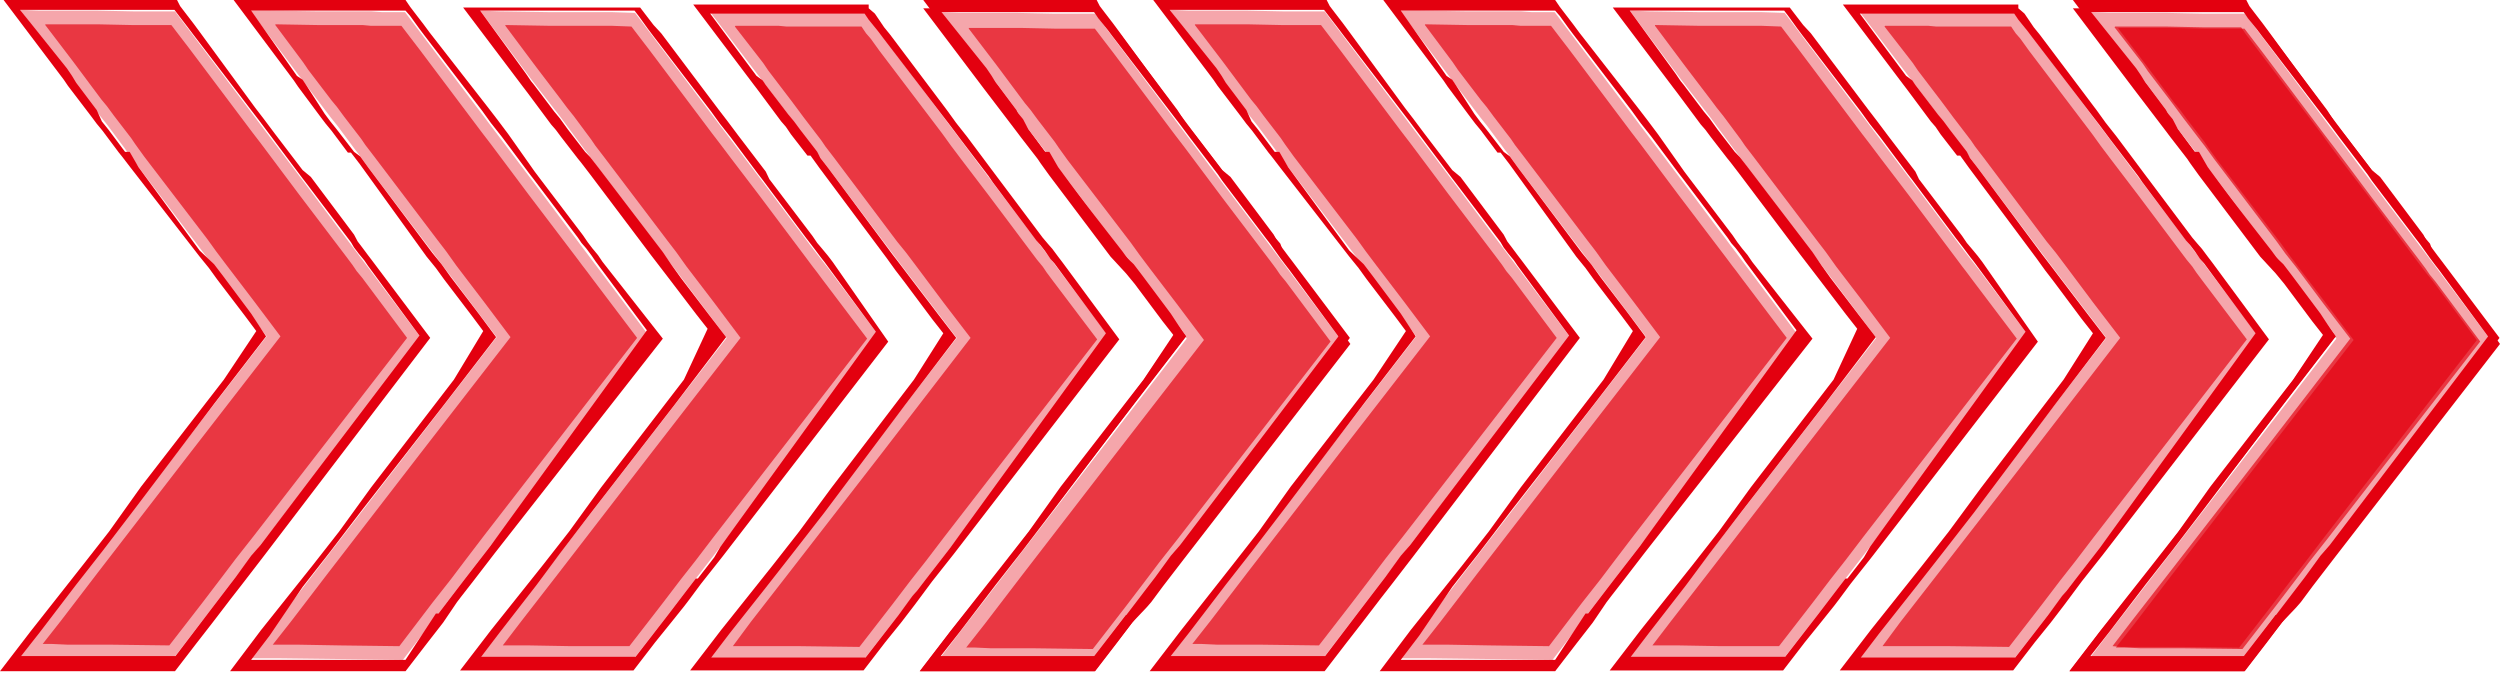
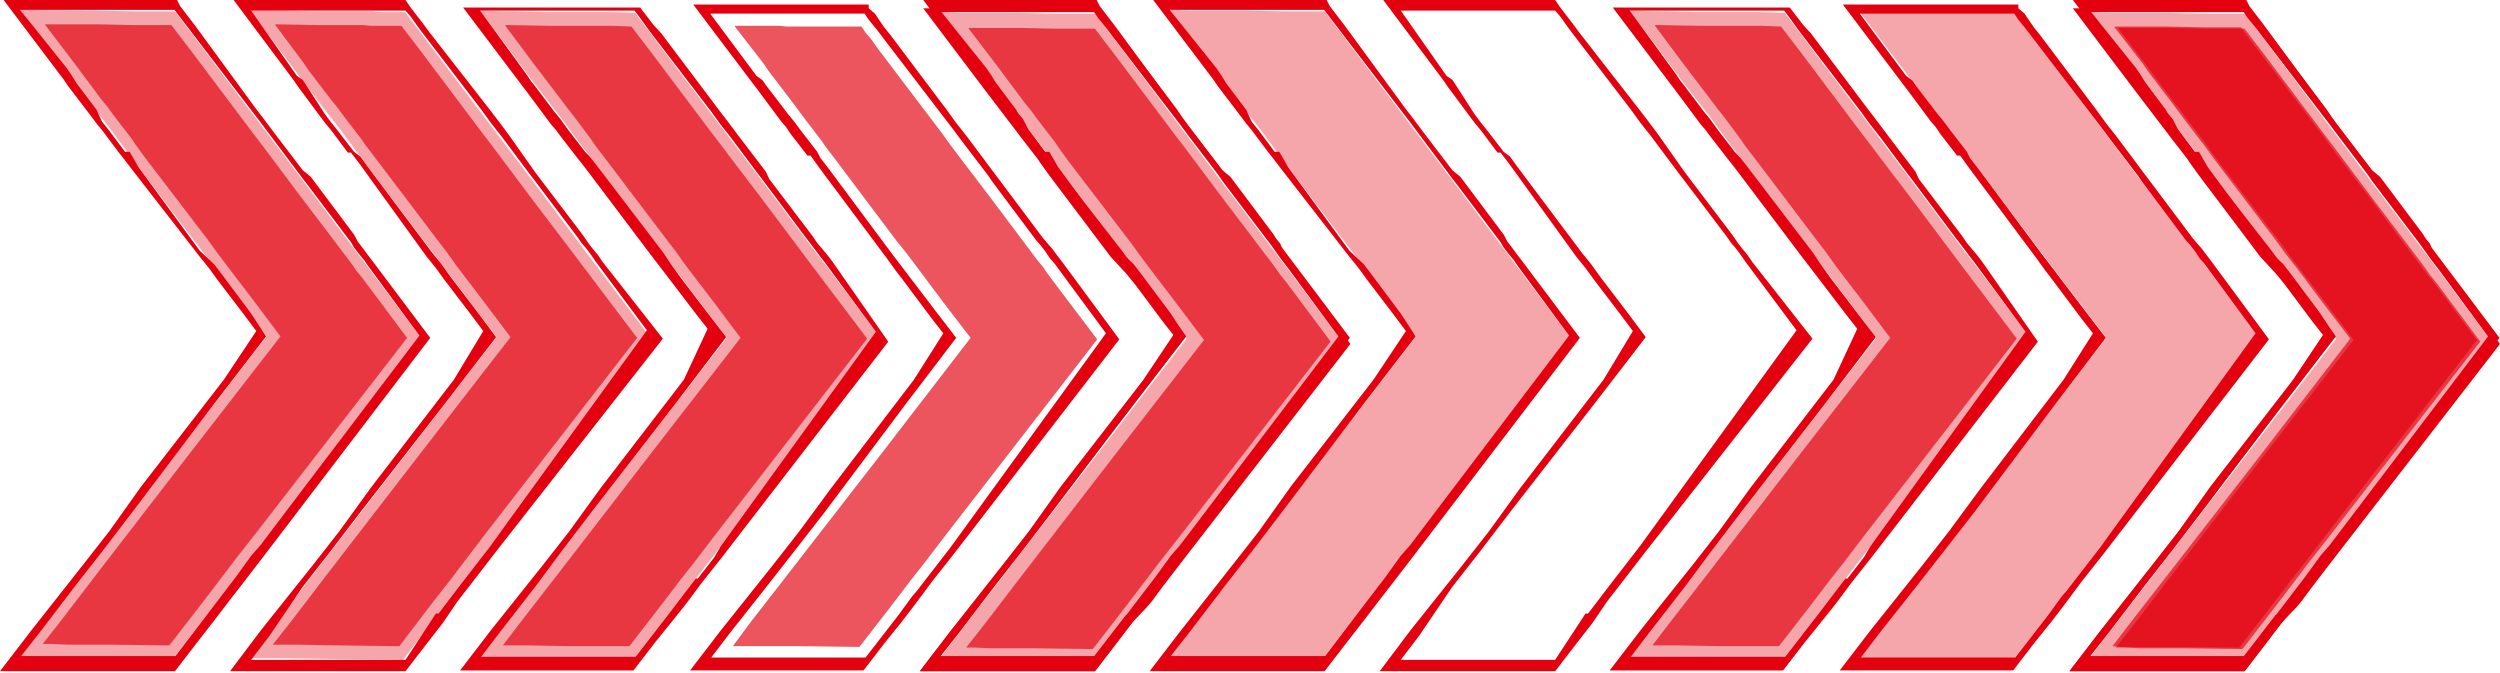
<svg xmlns="http://www.w3.org/2000/svg" width="1096" height="295" viewBox="0 0 1096 295" fill="none">
-   <path opacity="0.35" d="M22.339 288.266H16.247H7.9L16.022 277.946L116.869 147.457L96.564 120.494L88.217 109.509L60.467 72.892L56.632 67.899L54.827 65.236L47.156 54.916L44.223 51.255L31.589 34.611L8.802 4.318L17.15 4.651L38.808 4.651L42.644 4.651L58.211 4.984L62.046 4.984L66.333 4.984L76.711 4.984L85.735 16.968L133.79 80.548L154.772 108.51L161.54 117.498L184.552 148.123L114.162 238.999L99.497 257.973L91.375 268.626L75.808 288.931L22.339 288.266Z" fill="#E3000F" />
+   <path opacity="0.35" d="M22.339 288.266H16.247H7.9L16.022 277.946L116.869 147.457L96.564 120.494L88.217 109.509L60.467 72.892L56.632 67.899L54.827 65.236L47.156 54.916L44.223 51.255L31.589 34.611L8.802 4.318L38.808 4.651L42.644 4.651L58.211 4.984L62.046 4.984L66.333 4.984L76.711 4.984L85.735 16.968L133.79 80.548L154.772 108.51L161.54 117.498L184.552 148.123L114.162 238.999L99.497 257.973L91.375 268.626L75.808 288.931L22.339 288.266Z" fill="#E3000F" />
  <path d="M163.342 114.511L161.311 111.848L158.829 108.519L156.799 105.856L155.22 102.86L136.268 77.561L132.659 74.565L120.476 58.587L115.738 52.262L111.902 47.269L87.537 13.981L84.829 10.319L80.994 5.326L78.963 2.663L77.61 0L17.146 0L1.579 0L27.976 34.953L29.78 37.615L39.933 50.931L42.415 54.26L44.896 57.255L52.116 66.909L53.469 68.573L57.305 73.567L87.537 112.514L91.598 117.507L95.207 122.5L107.39 138.478L112.354 145.136L98.14 166.44L61.817 213.377L47.829 233.017L36.098 247.996L13.537 276.624L0 294.267H76.707L86.183 281.95L93.177 272.962L99.043 265.306L101.073 262.643L106.262 255.985L115.738 243.669L188.61 148.132L163.342 114.511ZM103.329 252.989L99.494 257.983L97.463 260.646L91.372 268.635L76.933 287.609H9.25L17.372 277.29L33.39 256.318L45.122 241.339L59.11 223.03L94.079 176.76L116.64 147.466L110.098 137.48L97.915 121.169L93.854 115.842L87.537 109.851L60.689 73.234L56.854 66.576H54.823L47.604 56.923L44.671 53.261L42.415 48.268L33.39 36.284L31.585 33.288L29.329 29.959L8.799 4.327L76.482 4.327L78.512 6.99L82.348 11.984L84.604 14.98L110.098 48.268L113.933 53.261L118.671 59.586L132.659 78.227L134.463 80.557L153.866 106.189L155.22 108.519L157.25 111.182L159.732 114.178L161.311 116.508L183.872 147.133L114.159 239.008L110.098 243.669L103.329 252.989Z" fill="#E3000F" />
  <path d="M566.515 114.511L564.484 111.848L562.003 108.519L559.972 105.856L558.393 102.86L539.442 77.561L535.832 74.565L523.649 58.587L518.911 52.262L515.076 47.269L490.71 13.981L488.003 10.319L484.167 5.326L482.137 2.663L480.783 0L420.32 0L404.753 0L431.149 34.953L432.954 37.615L443.106 50.931L445.588 54.26L448.07 57.255L455.289 66.909L456.643 68.573L460.478 73.567L490.71 112.514L494.771 117.507L498.381 122.5L510.564 138.478L515.527 145.136L501.314 166.44L464.99 213.377L451.003 233.017L439.271 247.996L416.71 276.624L403.173 294.267H479.881L489.356 281.95L496.35 272.962L502.216 265.306L504.247 262.643L509.436 255.985L518.911 243.669L591.783 148.132L566.515 114.511ZM506.503 252.989L502.667 257.983L500.637 260.646L494.545 268.635L480.106 287.609H412.423L420.545 277.29L436.564 256.318L448.295 241.339L462.283 223.03L497.253 176.76L519.814 147.466L513.271 137.48L501.088 121.169L497.027 115.842L490.71 109.851L463.862 73.234L460.027 66.576H457.997L450.777 56.923L447.844 53.261L445.588 48.268L436.564 36.284L434.759 33.288L432.503 29.959L411.972 4.327L479.655 4.327L481.686 6.99L485.521 11.984L487.777 14.98L513.271 48.268L517.106 53.261L521.844 59.586L535.832 78.227L537.637 80.557L557.039 106.189L558.393 108.519L560.423 111.182L562.905 114.178L564.484 116.508L587.045 147.133L517.332 239.008L513.271 243.669L506.503 252.989Z" fill="#E3000F" />
  <path opacity="0.67" d="M178.459 148.135L111.452 234.684L103.33 245.003L96.788 253.658L88.666 264.31L74.227 282.952L48.282 282.619H29.556L22.336 282.286H18.727L26.849 271.966L42.641 251.328L83.477 198.4L122.958 147.469L111.452 132.157L99.269 116.178L94.757 110.187L90.922 104.86L63.172 68.576L59.336 63.25L57.532 60.587L49.861 50.601L46.928 46.606L44.446 43.61L34.519 30.295L32.038 26.966L19.855 10.988V10.655L38.806 10.655L42.641 10.655L58.208 10.988L62.044 10.988H66.33L75.129 10.988L77.16 13.651L79.19 16.314L83.025 21.307L110.55 57.924L114.385 62.917L119.123 69.242L131.08 85.221L152.062 112.85L154.544 116.178L156.349 118.841L158.83 121.837L178.459 148.135Z" fill="#E3000F" />
  <path opacity="0.67" d="M583.317 149.719L516.311 236.268L508.189 246.587L501.646 255.242L493.524 265.895L479.085 284.536L453.14 284.203H434.414L427.195 283.87H423.585L431.707 273.551L447.5 252.912L488.335 199.984L527.817 149.053L516.311 133.741L504.128 117.763L499.615 111.771L495.78 106.445L468.03 70.16L464.195 64.834L462.39 62.171L454.719 52.185L451.786 48.19L449.304 45.194L439.378 31.879L436.896 28.55L424.713 12.572V12.239L443.664 12.239L447.5 12.239L463.067 12.572L466.902 12.572H471.189L479.987 12.572L482.018 15.235L484.048 17.898L487.884 22.891L515.408 59.508L519.243 64.502L523.981 70.826L535.939 86.805L556.92 114.434L559.402 117.763L561.207 120.426L563.689 123.421L583.317 149.719Z" fill="#E3000F" />
  <path opacity="0.35" d="M123.182 288.595H116.865H108.743L116.865 278.275L217.713 147.786L197.408 120.823L188.835 109.505L161.31 73.221L157.475 67.895L155.67 65.565L147.999 55.245L145.066 51.584L132.432 34.94L109.646 4.647L117.993 4.647L139.652 4.98L143.487 4.98L159.054 4.98L162.89 4.98L167.402 5.313L177.554 5.313L186.579 17.297L234.634 80.877L255.615 108.839L262.384 117.827L285.396 148.452L215.006 239.328L200.341 258.303L192.219 268.955L176.652 289.26L123.182 288.595Z" fill="#E3000F" />
  <path d="M264.191 114.844L262.161 111.848L259.679 108.852L257.649 106.189L255.618 103.193L236.667 78.227L234.411 75.231L222.905 58.92L218.167 52.595L214.332 47.602L188.387 14.314L185.679 10.652L181.844 5.659L179.813 2.996L177.783 0L102.429 0L128.825 35.285L130.63 37.948L140.783 51.596L142.813 54.26L145.295 57.255L152.515 66.909H153.868L157.704 71.902L187.033 112.514L191.094 117.507L194.704 122.5L206.887 138.478L211.85 145.136L198.99 166.44L162.667 213.709L148.679 233.017L136.947 247.996L114.386 276.291L100.85 294.267H177.783L187.258 281.95L194.252 272.962L200.344 263.974L202.374 261.311L207.563 254.654L217.039 242.337L290.588 148.465L264.191 114.844ZM204.179 253.322L200.344 258.315L198.313 260.979L192.222 268.968H191.094L177.783 289.273H110.1L118.222 278.621L132.661 257.317L144.393 242.337L158.38 224.029L194.929 177.093L217.49 147.799L209.819 137.48L197.637 121.501L193.576 115.842L189.515 110.849L161.539 73.567L157.929 68.573L155.222 66.576L147.777 56.923L144.844 53.261L142.362 49.932L133.789 36.617L132.661 34.953L130.179 33.288L110.1 4.66L177.783 4.66L179.813 6.99L183.649 12.317L185.905 15.312L211.399 48.601L215.234 53.927L219.972 59.919L232.155 76.23L233.96 78.56L253.362 104.192L254.941 106.522L256.972 108.852L259.454 112.181L261.033 114.511L283.594 144.803L215.008 239.341L211.399 244.002L204.179 253.322Z" fill="#E3000F" />
  <path opacity="0.67" d="M279.309 148.135L212.302 234.684L204.18 245.336L197.638 253.991L189.516 264.31L175.077 283.285L149.132 282.952L130.406 282.619H123.187H119.577L127.699 272.3L143.491 251.661L184.327 198.733L223.809 147.802L212.302 132.49L200.119 116.511L195.607 110.187L191.772 105.193L164.022 68.576L160.187 63.583L158.382 60.92L150.711 50.934L147.778 46.939L145.296 43.943L135.144 30.628L132.888 27.299L120.705 10.988V10.655L139.656 10.988L143.491 10.988L159.059 10.988L162.668 11.321H167.18L175.979 11.321L178.01 13.984L180.04 16.647L183.876 21.64L211.4 58.257L215.235 63.25L219.973 69.575L231.93 85.553L252.912 113.183L255.394 116.511L257.199 118.842L259.68 122.17L279.309 148.135Z" fill="#E3000F" />
  <path opacity="0.35" d="M224.032 288.928H217.941H209.593L217.715 278.275L318.563 148.119L298.258 121.156L289.685 109.838L262.16 73.554L258.325 68.228L256.52 65.897L248.849 55.578L245.916 51.584L233.282 35.273L210.496 4.647L218.843 4.98L240.502 5.313L244.337 5.313L259.904 5.313L263.74 5.313L268.026 5.313L278.404 5.646L287.429 17.63L335.483 81.21L356.465 109.172L363.233 117.827L386.246 148.452L315.855 239.661L301.191 258.635L293.069 269.288L277.502 289.26L224.032 288.928Z" fill="#E3000F" />
  <path d="M365.035 114.832L363.004 112.169L360.523 109.173L358.267 106.51L356.236 103.515L337.285 78.548L335.706 75.22L323.523 59.241L318.785 52.917L314.95 47.923L289.907 14.635L286.523 10.974L282.687 5.98L280.657 3.317H279.303L203.047 3.317L229.443 38.27L231.474 40.933L241.626 54.581L243.657 56.911L246.139 60.24L253.358 69.561L254.712 71.225L258.547 76.218L285.395 111.837L289.23 116.83L293.065 121.823L305.248 137.801L310.212 144.126L299.834 166.429L263.51 213.698L249.523 233.005L237.791 247.985L215.23 276.28L201.693 293.922H277.724L287.2 281.606L294.193 272.951L300.059 265.627L302.09 262.964L307.279 255.974L316.754 243.99L389.401 149.785L365.035 114.832ZM305.023 253.644L301.187 258.637L299.157 261.3L293.065 269.289L278.626 287.93H210.943L219.065 277.278L235.084 256.64L245.462 242.659L259.449 224.35L295.773 177.414L318.334 147.788L310.663 137.801L298.48 121.823L294.419 116.164L290.584 110.505L262.382 73.555L258.773 68.895L256.517 66.565L249.071 56.911L245.462 51.918L242.98 48.922L234.181 37.271L232.828 35.607L230.571 32.278L210.492 4.649L278.175 4.649L280.206 7.312L284.041 12.638L286.297 15.634L311.791 48.922L315.626 54.248L320.364 60.24L332.547 76.551L334.352 78.881L353.529 104.513L355.334 106.843L357.364 109.506L359.846 112.835L361.425 114.832L383.986 145.457L315.852 239.663L313.145 244.323L305.925 253.644H305.023Z" fill="#E3000F" />
  <path opacity="0.67" d="M380.155 148.452L313.149 235.001L305.027 245.653L298.485 253.975L290.363 264.627L275.924 283.268H249.978L231.253 282.935H224.033H220.423L228.32 272.616L244.338 251.978L285.174 199.049L324.655 148.119L312.924 132.473L300.966 116.828L296.454 110.503L292.619 105.51L264.869 68.893L261.033 63.9L259.228 61.237L251.558 50.917L248.625 47.256L246.143 43.927L235.991 30.612L233.734 27.616L221.551 11.305V10.972L240.503 11.305L244.338 11.305L259.905 11.305L263.515 11.305H268.027L276.826 11.637L278.856 14.3L280.887 16.963L284.722 21.957L312.247 58.574L316.082 63.567L320.594 69.559L332.777 85.537L353.759 113.499L356.241 116.828L358.046 119.158L360.527 122.487L380.155 148.452Z" fill="#E3000F" />
-   <path opacity="0.35" d="M324.886 289.27H318.569H310.447L318.569 278.618L419.416 148.129L399.111 121.498L390.538 110.181L363.014 73.564L359.179 68.57L357.374 65.907L349.703 55.921L346.77 51.926L334.136 35.282L311.124 4.99L319.697 5.323L341.355 5.656L345.191 5.656L360.758 5.656L364.368 5.656L368.88 5.656L379.258 5.656L388.282 17.64L436.337 81.553L457.319 109.182L464.087 118.17L487.099 148.795L416.709 240.004L402.044 258.978L393.922 269.63L378.355 289.603L324.886 289.27Z" fill="#E3000F" />
  <path d="M465.888 115.152L463.858 112.489L461.376 109.16L459.346 106.83L457.09 104.167L438.364 79.201L436.108 76.205L423.925 59.894L419.187 53.902L415.352 48.576L390.309 15.288L387.602 11.959L383.541 5.967L380.833 3.637V1.973L319.693 1.973L303.9 1.973L330.297 36.925L332.327 39.588L342.48 53.236L344.51 55.566L346.766 58.895L353.986 68.216H355.339L359.175 73.542L388.73 113.155L392.565 118.481L396.4 123.474L408.583 139.785L413.547 146.11L400.687 166.416L364.364 214.018L350.376 232.992L338.644 247.971L316.083 276.266L302.547 293.909H378.577L388.053 281.592L395.047 272.937L400.913 265.281L403.394 261.952L408.583 254.962L418.059 242.978L490.705 148.773L465.888 115.152ZM405.876 253.963L402.041 258.956L400.01 261.287L393.919 269.609L379.48 288.25H311.797L319.919 277.598L335.711 257.625L347.443 242.645L361.431 224.67L396.626 177.734L419.187 148.107L411.516 138.121L399.333 122.143L395.047 116.484L391.211 111.49L363.236 73.875L359.626 69.215L358.272 66.552L350.827 56.898L348.12 53.236L345.638 50.24L335.711 37.258L334.358 35.261L331.65 33.263L311.345 5.967L379.028 5.967L380.833 8.63L384.894 13.623L387.15 16.619L412.644 49.907L416.48 54.901L421.218 61.225L433.4 77.204L435.205 79.867L454.382 105.499L456.187 107.496L458.218 110.159L460.474 113.488L462.279 115.485L484.84 146.11L416.705 239.982L413.096 244.643L405.876 253.963Z" fill="#E3000F" />
  <path opacity="0.67" d="M481.005 148.793L413.999 235.342L405.877 245.994L399.334 254.316L391.212 264.968L376.773 283.61L350.828 283.277H332.103H324.883H321.273L329.17 272.625L344.962 252.319L386.023 199.391L425.505 148.127L413.773 132.815L401.816 116.837L397.304 110.845L393.243 105.852L365.718 69.235L361.883 64.242L360.078 61.578L352.182 51.259L349.475 47.597L346.993 44.269L336.84 30.953L334.584 27.625L322.176 11.646L322.401 11.313L341.353 11.313L344.962 11.646L360.755 11.646L364.365 11.646H368.877L377.676 11.646L379.706 14.642L381.737 16.972L385.572 22.299L413.097 58.583L416.932 63.909L421.444 69.9L433.627 85.879L454.609 113.841L457.09 116.837L458.895 119.5L461.377 122.828L481.005 148.793Z" fill="#E3000F" />
  <path opacity="0.35" d="M425.726 289.598L419.409 289.265L411.287 289.598L419.409 278.945L520.256 148.456L499.952 121.493L491.378 110.508L463.854 73.891L460.019 68.898L458.214 66.235L450.543 56.248L447.61 52.254L434.976 35.609L412.189 5.317L420.537 5.65L442.195 5.65L446.031 5.65L461.598 5.983L465.433 5.983L469.72 5.983L480.098 5.983L489.122 17.967L537.177 81.88L558.159 109.509L564.927 118.497L587.939 149.122L517.549 239.998L502.884 259.305L494.763 269.625L479.195 289.93L425.726 289.598Z" fill="#E3000F" />
  <path d="M566.732 115.504L564.476 112.841L562.22 109.512L561.317 106.849L559.061 104.186L538.756 78.887L536.5 75.558L524.317 59.58L519.579 53.588L516.195 48.262L491.152 14.974L488.445 11.645L484.159 6.319L482.354 3.656H481L420.537 3.656L404.744 3.656L431.14 38.609L433.171 41.272L443.323 54.587L445.354 57.25L447.61 60.246L454.829 69.567L456.183 71.564L460.018 76.89L486.866 112.508L493.634 119.832L497.469 124.492L509.652 140.803L514.616 147.128L501.53 166.435L465.207 214.37L451.219 233.011L439.488 248.324L416.927 276.619L403.39 294.261H480.098L489.573 281.945L496.341 272.957L502.659 266.299L504.689 263.969L509.878 256.979L519.354 244.662L592 150.79L566.732 115.504ZM506.719 254.315L502.884 259.309L500.854 261.639L494.762 269.628H493.634L478.969 288.602H411.287L419.408 277.95L435.427 256.979L447.159 241.999L461.146 224.023L497.469 176.754L520.03 147.461L512.36 137.474L500.177 121.163L495.89 115.504L492.055 110.178L464.079 74.227L460.469 69.234L458.213 66.571L450.768 56.584L448.512 52.257L446.03 49.261L437.232 37.277L435.878 35.613L432.494 33.283L411.963 5.321L479.646 5.321L481.451 7.984L485.512 12.977L487.768 15.973L513.262 49.261L517.098 54.254L521.835 60.579L534.018 76.557L535.823 79.22L555 104.519L556.805 106.849L561.317 113.174L563.573 116.17L565.378 118.5L587.939 149.125L517.549 240.002L513.939 244.662L506.719 254.315Z" fill="#E3000F" />
  <path opacity="0.35" d="M526.339 288.266H520.247H511.9L520.022 277.946L620.869 147.457L600.564 120.494L592.217 109.509L564.467 72.892L560.632 67.899L558.827 65.236L551.156 54.916L548.223 51.255L535.589 34.611L512.802 4.318L521.15 4.651L542.808 4.651L546.644 4.651L562.211 4.984L566.046 4.984L570.333 4.984L580.711 4.984L589.735 16.968L637.79 80.548L658.772 108.51L665.54 117.498L688.552 148.123L618.162 238.999L603.497 257.973L595.375 268.626L579.808 288.931L526.339 288.266Z" fill="#E3000F" />
  <path d="M667.342 114.511L665.311 111.848L662.829 108.519L660.799 105.856L659.22 102.86L640.268 77.561L636.659 74.565L624.476 58.587L619.738 52.262L615.902 47.269L591.537 13.981L588.829 10.319L584.994 5.326L582.963 2.663L581.61 0L521.146 0L505.579 0L531.976 34.953L533.78 37.615L543.933 50.931L546.415 54.26L548.896 57.255L556.116 66.909L557.47 68.573L561.305 73.567L591.537 112.514L595.598 117.507L599.207 122.5L611.39 138.478L616.354 145.136L602.14 166.44L565.817 213.377L551.829 233.017L540.098 247.996L517.537 276.624L504 294.267H580.707L590.183 281.95L597.177 272.962L603.043 265.306L605.073 262.643L610.262 255.985L619.738 243.669L692.61 148.132L667.342 114.511ZM607.329 252.989L603.494 257.983L601.463 260.646L595.372 268.635L580.933 287.609H513.25L521.372 277.29L537.39 256.318L549.122 241.339L563.11 223.03L598.079 176.76L620.64 147.466L614.098 137.48L601.915 121.169L597.854 115.842L591.537 109.851L564.689 73.234L560.854 66.576H558.823L551.604 56.923L548.671 53.261L546.415 48.268L537.39 36.284L535.585 33.288L533.329 29.959L512.799 4.327L580.482 4.327L582.512 6.99L586.348 11.984L588.604 14.98L614.098 48.268L617.933 53.261L622.671 59.586L636.659 78.227L638.463 80.557L657.866 106.189L659.22 108.519L661.25 111.182L663.732 114.178L665.311 116.508L687.872 147.133L618.159 239.008L614.098 243.669L607.329 252.989Z" fill="#E3000F" />
  <path d="M1070.51 114.511L1068.48 111.848L1066 108.519L1063.97 105.856L1062.39 102.86L1043.44 77.561L1039.83 74.565L1027.65 58.587L1022.91 52.262L1019.08 47.269L994.71 13.981L992.003 10.319L988.167 5.326L986.137 2.663L984.783 0L924.32 0L908.753 0L935.149 34.953L936.954 37.615L947.106 50.931L949.588 54.26L952.07 57.255L959.289 66.909L960.643 68.573L964.478 73.567L994.71 112.514L998.771 117.507L1002.38 122.5L1014.56 138.478L1019.53 145.136L1005.31 166.44L968.99 213.377L955.003 233.017L943.271 247.996L920.71 276.624L907.173 294.267H983.881L993.356 281.95L1000.35 272.962L1006.22 265.306L1008.25 262.643L1013.44 255.985L1022.91 243.669L1095.78 148.132L1070.51 114.511ZM1010.5 252.989L1006.67 257.983L1004.64 260.646L998.545 268.635L984.106 287.609H916.423L924.545 277.29L940.564 256.318L952.295 241.339L966.283 223.03L1001.25 176.76L1023.81 147.466L1017.27 137.48L1005.09 121.169L1001.03 115.842L994.71 109.851L967.862 73.234L964.027 66.576H961.997L954.777 56.923L951.844 53.261L949.588 48.268L940.564 36.284L938.759 33.288L936.503 29.959L915.972 4.327L983.655 4.327L985.686 6.99L989.521 11.984L991.777 14.98L1017.27 48.268L1021.11 53.261L1025.84 59.586L1039.83 78.227L1041.64 80.557L1061.04 106.189L1062.39 108.519L1064.42 111.182L1066.91 114.178L1068.48 116.508L1091.05 147.133L1021.33 239.008L1017.27 243.669L1010.5 252.989Z" fill="#E3000F" />
-   <path opacity="0.67" d="M682.459 148.135L615.452 234.684L607.33 245.003L600.788 253.658L592.666 264.31L578.227 282.952L552.282 282.619H533.556L526.336 282.286H522.727L530.849 271.966L546.641 251.328L587.477 198.4L626.958 147.469L615.452 132.157L603.269 116.178L598.757 110.187L594.922 104.86L567.172 68.576L563.336 63.25L561.532 60.587L553.861 50.601L550.928 46.606L548.446 43.61L538.519 30.295L536.038 26.966L523.855 10.988V10.655L542.806 10.655L546.641 10.655L562.208 10.988L566.044 10.988H570.33L579.129 10.988L581.16 13.651L583.19 16.314L587.025 21.307L614.55 57.924L618.385 62.917L623.123 69.242L635.08 85.221L656.062 112.85L658.544 116.178L660.349 118.841L662.83 121.837L682.459 148.135Z" fill="#E3000F" />
  <path opacity="0.67" d="M1087.32 149.719L1020.31 236.268L1012.19 246.587L1005.65 255.242L997.524 265.895L983.085 284.536L957.14 284.203H938.414L931.195 283.87H927.585L935.707 273.551L951.5 252.912L992.335 199.984L1031.82 149.053L1020.31 133.741L1008.13 117.763L1003.62 111.771L999.78 106.445L972.03 70.16L968.195 64.834L966.39 62.171L958.719 52.185L955.786 48.19L953.304 45.194L943.378 31.879L940.896 28.55L928.713 12.572V12.239L947.664 12.239L951.5 12.239L967.067 12.572L970.902 12.572H975.189L983.987 12.572L986.018 15.235L988.048 17.898L991.884 22.891L1019.41 59.508L1023.24 64.502L1027.98 70.826L1039.94 86.805L1060.92 114.434L1063.4 117.763L1065.21 120.426L1067.69 123.421L1087.32 149.719Z" fill="#E3000F" />
-   <path opacity="0.35" d="M627.182 288.595H620.865H612.743L620.865 278.275L721.713 147.786L701.408 120.823L692.835 109.505L665.31 73.221L661.475 67.895L659.67 65.565L651.999 55.245L649.066 51.584L636.432 34.94L613.646 4.647L621.993 4.647L643.652 4.98L647.487 4.98L663.054 4.98L666.89 4.98L671.402 5.313L681.554 5.313L690.579 17.297L738.634 80.877L759.615 108.839L766.384 117.827L789.396 148.452L719.006 239.328L704.341 258.303L696.219 268.955L680.652 289.26L627.182 288.595Z" fill="#E3000F" />
  <path d="M768.191 114.844L766.161 111.848L763.679 108.852L761.649 106.189L759.618 103.193L740.667 78.227L738.411 75.231L726.905 58.92L722.167 52.595L718.332 47.602L692.387 14.314L689.679 10.652L685.844 5.659L683.813 2.996L681.783 0L606.429 0L632.825 35.285L634.63 37.948L644.783 51.596L646.813 54.26L649.295 57.255L656.515 66.909H657.868L661.704 71.902L691.033 112.514L695.094 117.507L698.704 122.5L710.887 138.478L715.85 145.136L702.99 166.44L666.667 213.709L652.679 233.017L640.947 247.996L618.386 276.291L604.85 294.267H681.783L691.258 281.95L698.252 272.962L704.344 263.974L706.374 261.311L711.563 254.654L721.039 242.337L794.588 148.465L768.191 114.844ZM708.179 253.322L704.344 258.315L702.313 260.979L696.222 268.968H695.094L681.783 289.273H614.1L622.222 278.621L636.661 257.317L648.393 242.337L662.38 224.029L698.929 177.093L721.49 147.799L713.819 137.48L701.637 121.501L697.576 115.842L693.515 110.849L665.539 73.567L661.929 68.573L659.222 66.576L651.777 56.923L648.844 53.261L646.362 49.932L637.789 36.617L636.661 34.953L634.179 33.288L614.1 4.66L681.783 4.66L683.813 6.99L687.649 12.317L689.905 15.312L715.399 48.601L719.234 53.927L723.972 59.919L736.155 76.23L737.96 78.56L757.362 104.192L758.941 106.522L760.972 108.852L763.454 112.181L765.033 114.511L787.594 144.803L719.008 239.341L715.399 244.002L708.179 253.322Z" fill="#E3000F" />
-   <path opacity="0.67" d="M783.309 148.135L716.302 234.684L708.18 245.336L701.638 253.991L693.516 264.31L679.077 283.285L653.132 282.952L634.406 282.619H627.187H623.577L631.699 272.3L647.491 251.661L688.327 198.733L727.809 147.802L716.302 132.49L704.119 116.511L699.607 110.187L695.772 105.193L668.022 68.576L664.187 63.583L662.382 60.92L654.711 50.934L651.778 46.939L649.296 43.943L639.144 30.628L636.888 27.299L624.705 10.988V10.655L643.656 10.988L647.491 10.988L663.059 10.988L666.668 11.321H671.18L679.979 11.321L682.01 13.984L684.04 16.647L687.876 21.64L715.4 58.257L719.235 63.25L723.973 69.575L735.93 85.553L756.912 113.183L759.394 116.511L761.199 118.842L763.68 122.17L783.309 148.135Z" fill="#E3000F" />
  <path opacity="0.35" d="M728.032 288.928H721.941H713.593L721.715 278.275L822.563 148.119L802.258 121.156L793.685 109.838L766.16 73.554L762.325 68.228L760.52 65.897L752.849 55.578L749.916 51.584L737.282 35.273L714.496 4.647L722.843 4.98L744.502 5.313L748.337 5.313L763.904 5.313L767.74 5.313L772.026 5.313L782.404 5.646L791.429 17.63L839.483 81.21L860.465 109.172L867.233 117.827L890.246 148.452L819.855 239.661L805.191 258.635L797.069 269.288L781.502 289.26L728.032 288.928Z" fill="#E3000F" />
  <path d="M869.035 114.832L867.004 112.169L864.523 109.173L862.267 106.51L860.236 103.515L841.285 78.548L839.706 75.22L827.523 59.241L822.785 52.917L818.95 47.923L793.907 14.635L790.523 10.974L786.687 5.98L784.657 3.317H783.303L707.047 3.317L733.443 38.27L735.474 40.933L745.626 54.581L747.657 56.911L750.139 60.24L757.358 69.561L758.712 71.225L762.547 76.218L789.395 111.837L793.23 116.83L797.065 121.823L809.248 137.801L814.212 144.126L803.834 166.429L767.51 213.698L753.523 233.005L741.791 247.985L719.23 276.28L705.693 293.922H781.724L791.2 281.606L798.193 272.951L804.059 265.627L806.09 262.964L811.279 255.974L820.754 243.99L893.401 149.785L869.035 114.832ZM809.023 253.644L805.187 258.637L803.157 261.3L797.065 269.289L782.626 287.93H714.943L723.065 277.278L739.084 256.64L749.462 242.659L763.449 224.35L799.773 177.414L822.334 147.788L814.663 137.801L802.48 121.823L798.419 116.164L794.584 110.505L766.382 73.555L762.773 68.895L760.517 66.565L753.071 56.911L749.462 51.918L746.98 48.922L738.181 37.271L736.828 35.607L734.571 32.278L714.492 4.649L782.175 4.649L784.206 7.312L788.041 12.638L790.297 15.634L815.791 48.922L819.626 54.248L824.364 60.24L836.547 76.551L838.352 78.881L857.529 104.513L859.334 106.843L861.364 109.506L863.846 112.835L865.425 114.832L887.986 145.457L819.852 239.663L817.145 244.323L809.925 253.644H809.023Z" fill="#E3000F" />
  <path opacity="0.67" d="M884.155 148.452L817.149 235.001L809.027 245.653L802.485 253.975L794.363 264.627L779.924 283.268H753.978L735.253 282.935H728.033H724.423L732.32 272.616L748.338 251.978L789.174 199.049L828.655 148.119L816.924 132.473L804.966 116.828L800.454 110.503L796.619 105.51L768.869 68.893L765.033 63.9L763.228 61.237L755.558 50.917L752.625 47.256L750.143 43.927L739.991 30.612L737.734 27.616L725.551 11.305V10.972L744.503 11.305L748.338 11.305L763.905 11.305L767.515 11.305H772.027L780.826 11.637L782.856 14.3L784.887 16.963L788.722 21.957L816.247 58.574L820.082 63.567L824.594 69.559L836.777 85.537L857.759 113.499L860.241 116.828L862.046 119.158L864.527 122.487L884.155 148.452Z" fill="#E3000F" />
  <path opacity="0.35" d="M828.886 289.27H822.569H814.447L822.569 278.618L923.416 148.129L903.111 121.498L894.538 110.181L867.014 73.564L863.179 68.57L861.374 65.907L853.703 55.921L850.77 51.926L838.136 35.282L815.124 4.99L823.697 5.323L845.355 5.656L849.191 5.656L864.758 5.656L868.368 5.656L872.88 5.656L883.258 5.656L892.282 17.64L940.337 81.553L961.319 109.182L968.087 118.17L991.099 148.795L920.709 240.004L906.044 258.978L897.922 269.63L882.355 289.603L828.886 289.27Z" fill="#E3000F" />
  <path d="M969.888 115.152L967.858 112.489L965.376 109.16L963.346 106.83L961.09 104.167L942.364 79.201L940.108 76.205L927.925 59.894L923.187 53.902L919.352 48.576L894.309 15.288L891.602 11.959L887.541 5.967L884.833 3.637V1.973L823.693 1.973L807.9 1.973L834.297 36.925L836.327 39.588L846.48 53.236L848.51 55.566L850.766 58.895L857.986 68.216H859.339L863.175 73.542L892.73 113.155L896.565 118.481L900.4 123.474L912.583 139.785L917.547 146.11L904.687 166.416L868.364 214.018L854.376 232.992L842.644 247.971L820.083 276.266L806.547 293.909H882.577L892.053 281.592L899.047 272.937L904.913 265.281L907.394 261.952L912.583 254.962L922.059 242.978L994.705 148.773L969.888 115.152ZM909.876 253.963L906.041 258.956L904.01 261.287L897.919 269.609L883.48 288.25H815.797L823.919 277.598L839.711 257.625L851.443 242.645L865.431 224.67L900.626 177.734L923.187 148.107L915.516 138.121L903.333 122.143L899.047 116.484L895.211 111.49L867.236 73.875L863.626 69.215L862.272 66.552L854.827 56.898L852.12 53.236L849.638 50.24L839.711 37.258L838.358 35.261L835.65 33.263L815.345 5.967L883.028 5.967L884.833 8.63L888.894 13.623L891.15 16.619L916.644 49.907L920.48 54.901L925.218 61.225L937.4 77.204L939.205 79.867L958.382 105.499L960.187 107.496L962.218 110.159L964.474 113.488L966.279 115.485L988.84 146.11L920.705 239.982L917.096 244.643L909.876 253.963Z" fill="#E3000F" />
-   <path opacity="0.67" d="M985.005 148.793L917.999 235.342L909.877 245.994L903.334 254.316L895.212 264.968L880.773 283.61L854.828 283.277H836.103H828.883H825.273L833.17 272.625L848.962 252.319L890.023 199.391L929.505 148.127L917.773 132.815L905.816 116.837L901.304 110.845L897.243 105.852L869.718 69.235L865.883 64.242L864.078 61.578L856.182 51.259L853.475 47.597L850.993 44.269L840.84 30.953L838.584 27.625L826.176 11.646L826.401 11.313L845.353 11.313L848.962 11.646L864.755 11.646L868.365 11.646H872.877L881.676 11.646L883.706 14.642L885.737 16.972L889.572 22.299L917.097 58.583L920.932 63.909L925.444 69.9L937.627 85.879L958.609 113.841L961.09 116.837L962.895 119.5L965.377 122.828L985.005 148.793Z" fill="#E3000F" />
  <path opacity="0.35" d="M929.726 289.598L923.409 289.265L915.287 289.598L923.409 278.945L1024.26 148.456L1003.95 121.493L995.378 110.508L967.854 73.891L964.019 68.898L962.214 66.235L954.543 56.248L951.61 52.254L938.976 35.609L916.189 5.317L924.537 5.65L946.195 5.65L950.031 5.65L965.598 5.983L969.433 5.983L973.72 5.983L984.098 5.983L993.122 17.967L1041.18 81.88L1062.16 109.509L1068.93 118.497L1091.94 149.122L1021.55 239.998L1006.88 259.305L998.763 269.625L983.195 289.93L929.726 289.598Z" fill="#E3000F" />
  <path d="M1070.73 115.504L1068.48 112.841L1066.22 109.512L1065.32 106.849L1063.06 104.186L1042.76 78.887L1040.5 75.558L1028.32 59.58L1023.58 53.588L1020.2 48.262L995.152 14.974L992.445 11.645L988.159 6.319L986.354 3.656H985L924.537 3.656L908.744 3.656L935.14 38.609L937.171 41.272L947.323 54.587L949.354 57.25L951.61 60.246L958.829 69.567L960.183 71.564L964.018 76.89L990.866 112.508L997.634 119.832L1001.47 124.492L1013.65 140.803L1018.62 147.128L1005.53 166.435L969.207 214.37L955.219 233.011L943.488 248.324L920.927 276.619L907.39 294.261H984.098L993.573 281.945L1000.34 272.957L1006.66 266.299L1008.69 263.969L1013.88 256.979L1023.35 244.662L1096 150.79L1070.73 115.504ZM1010.72 254.315L1006.88 259.309L1004.85 261.639L998.762 269.628H997.634L982.969 288.602H915.287L923.408 277.95L939.427 256.979L951.159 241.999L965.146 224.023L1001.47 176.754L1024.03 147.461L1016.36 137.474L1004.18 121.163L999.89 115.504L996.055 110.178L968.079 74.227L964.469 69.234L962.213 66.571L954.768 56.584L952.512 52.257L950.03 49.261L941.232 37.277L939.878 35.613L936.494 33.283L915.963 5.321L983.646 5.321L985.451 7.984L989.512 12.977L991.768 15.973L1017.26 49.261L1021.1 54.254L1025.84 60.579L1038.02 76.557L1039.82 79.22L1059 104.519L1060.8 106.849L1065.32 113.174L1067.57 116.17L1069.38 118.5L1091.94 149.125L1021.55 240.002L1017.94 244.662L1010.72 254.315Z" fill="#E3000F" />
  <path opacity="0.67" d="M1085.85 149.118L1018.84 235.667L1010.72 246.319L1004.18 254.641L996.056 265.294L981.617 283.935L955.672 283.602H936.946H929.727L926.117 283.269L934.013 272.95L949.806 252.644L990.867 199.716L1030.35 148.453L1018.62 133.14L1006.66 117.162L1001.92 111.17L998.086 105.844L970.562 69.56L966.727 64.234L964.922 61.904L957.025 51.584L954.318 47.923L951.836 44.594L941.684 31.279L939.428 27.95L927.019 11.972L927.245 11.639L946.196 11.639L950.031 11.639L965.599 11.972L969.208 11.972H973.721L982.519 11.972L984.55 14.967L986.355 17.298L990.416 22.624L1017.94 58.908L1021.78 64.234L1026.29 70.226L1038.47 86.204L1059.45 114.166L1061.71 117.162L1063.74 119.825L1066.22 122.821L1085.85 149.118Z" fill="#E3000F" />
</svg>